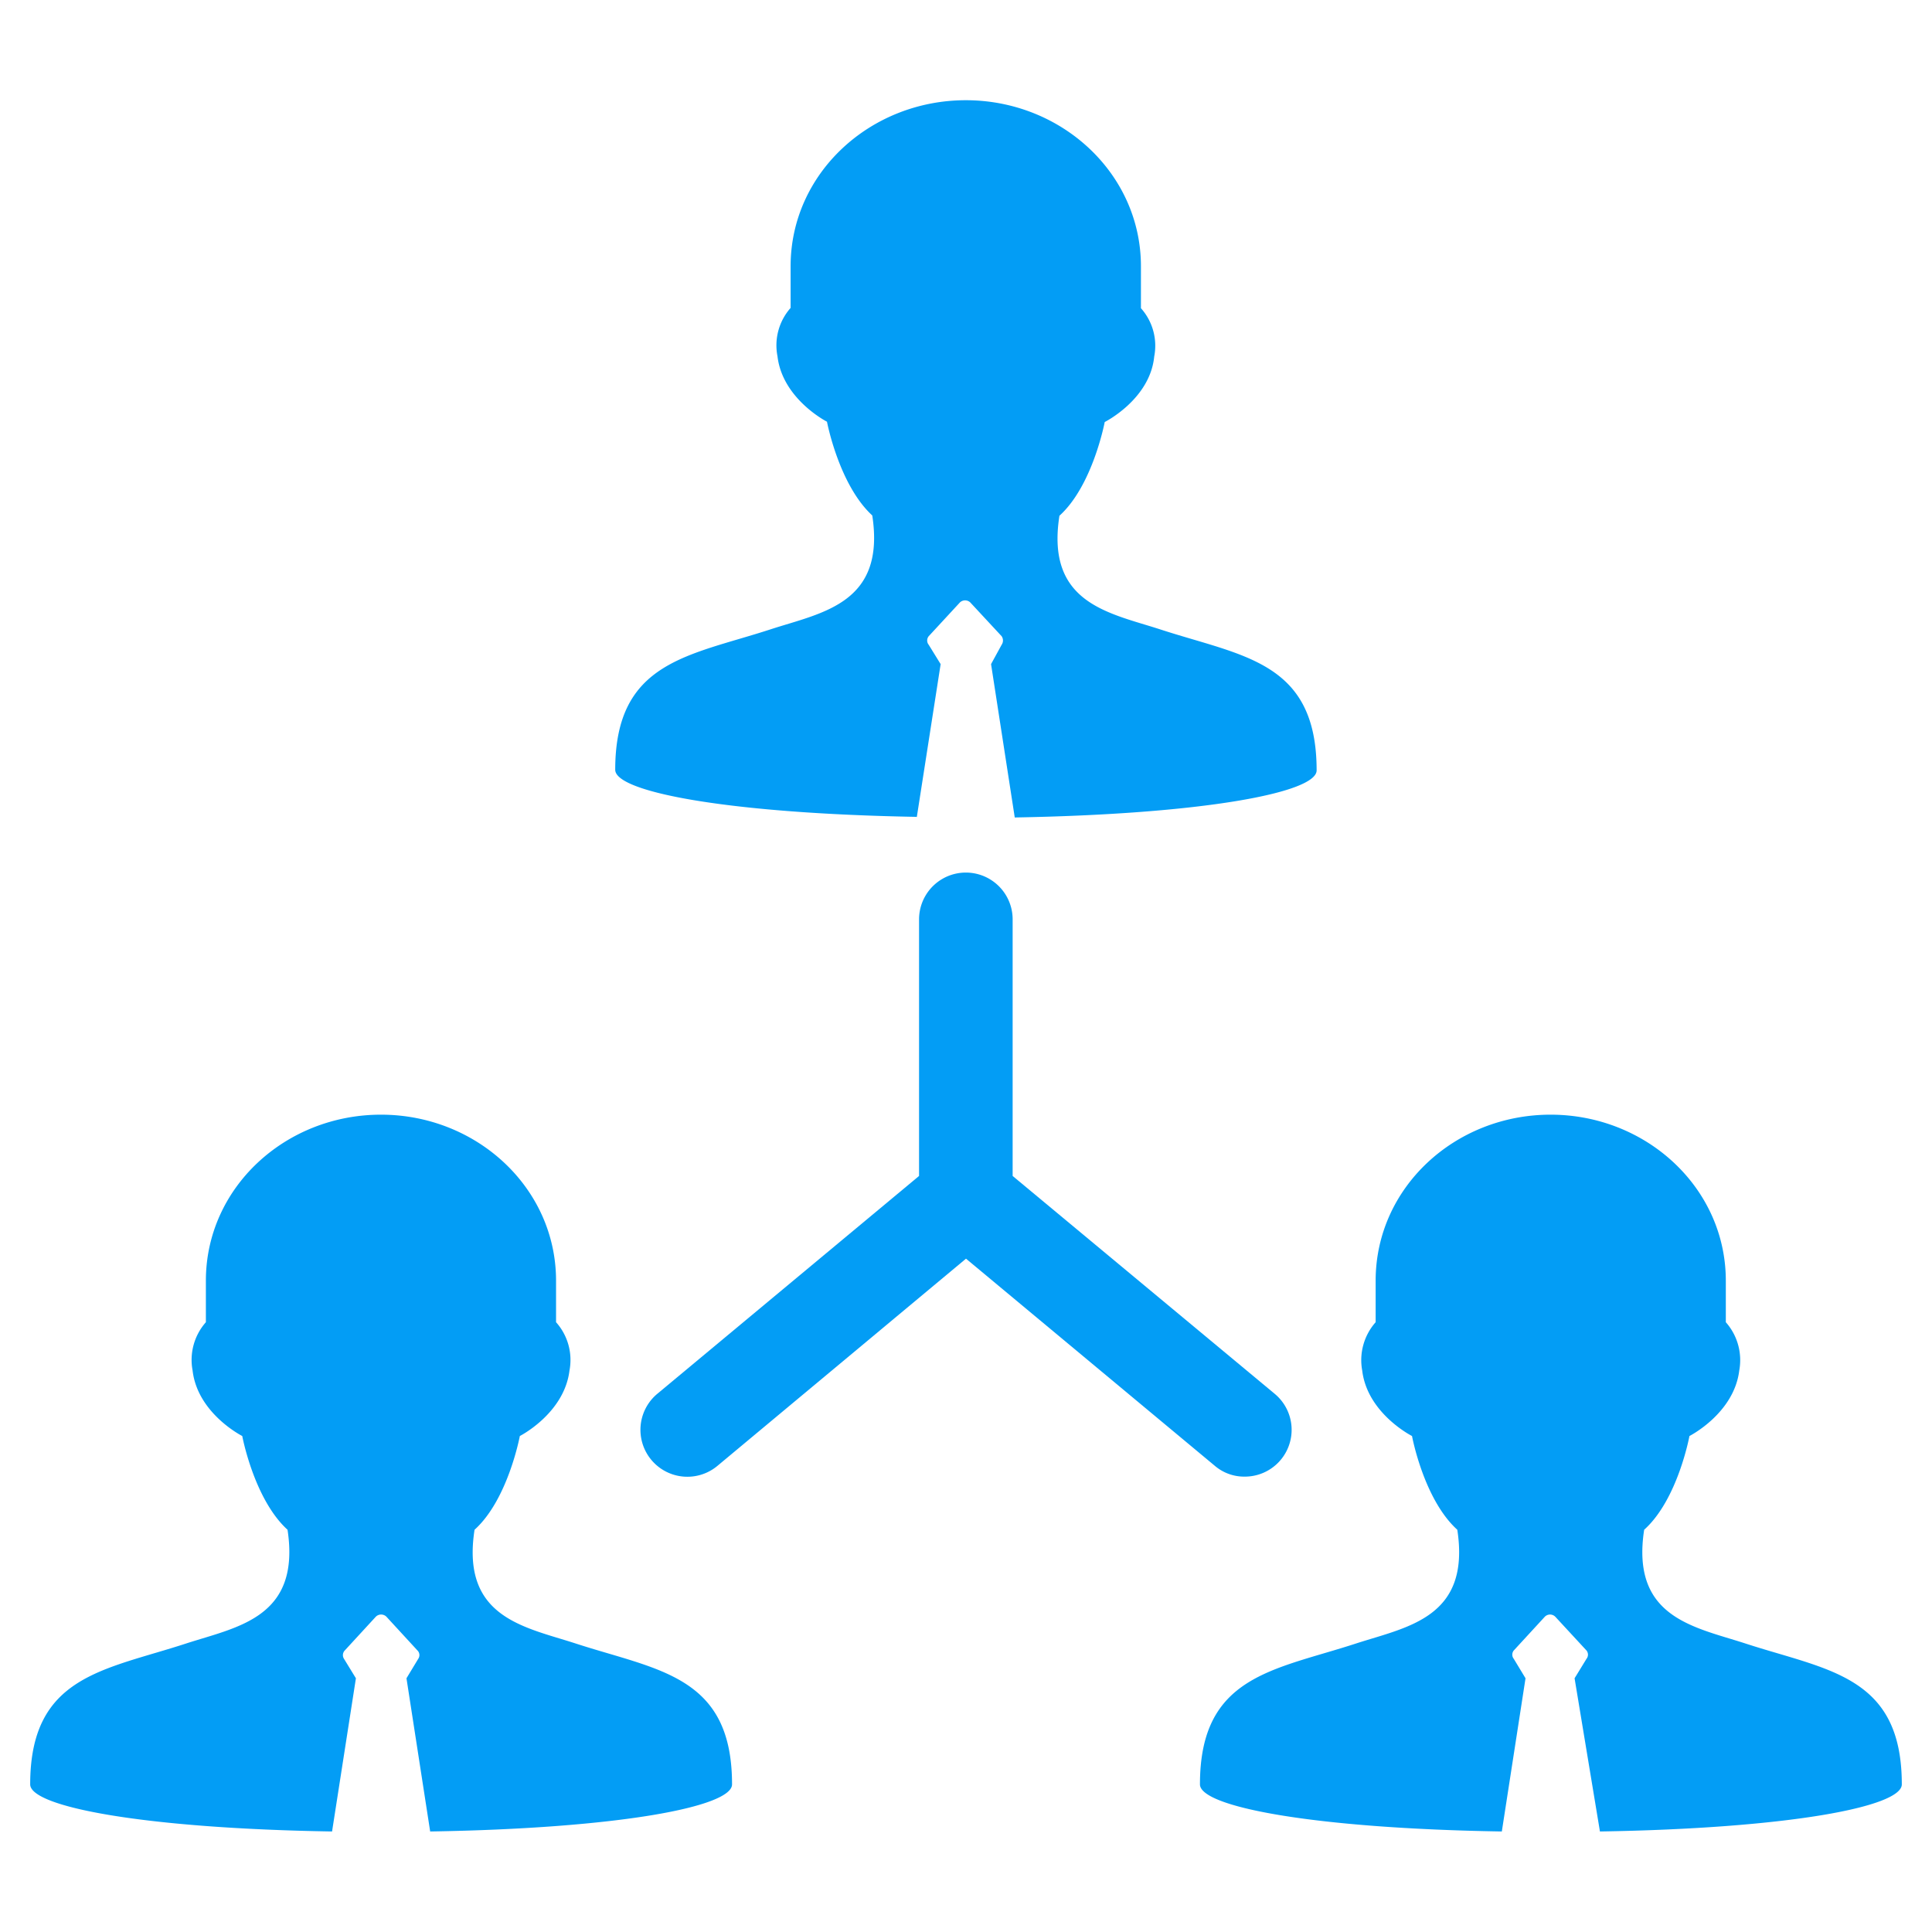
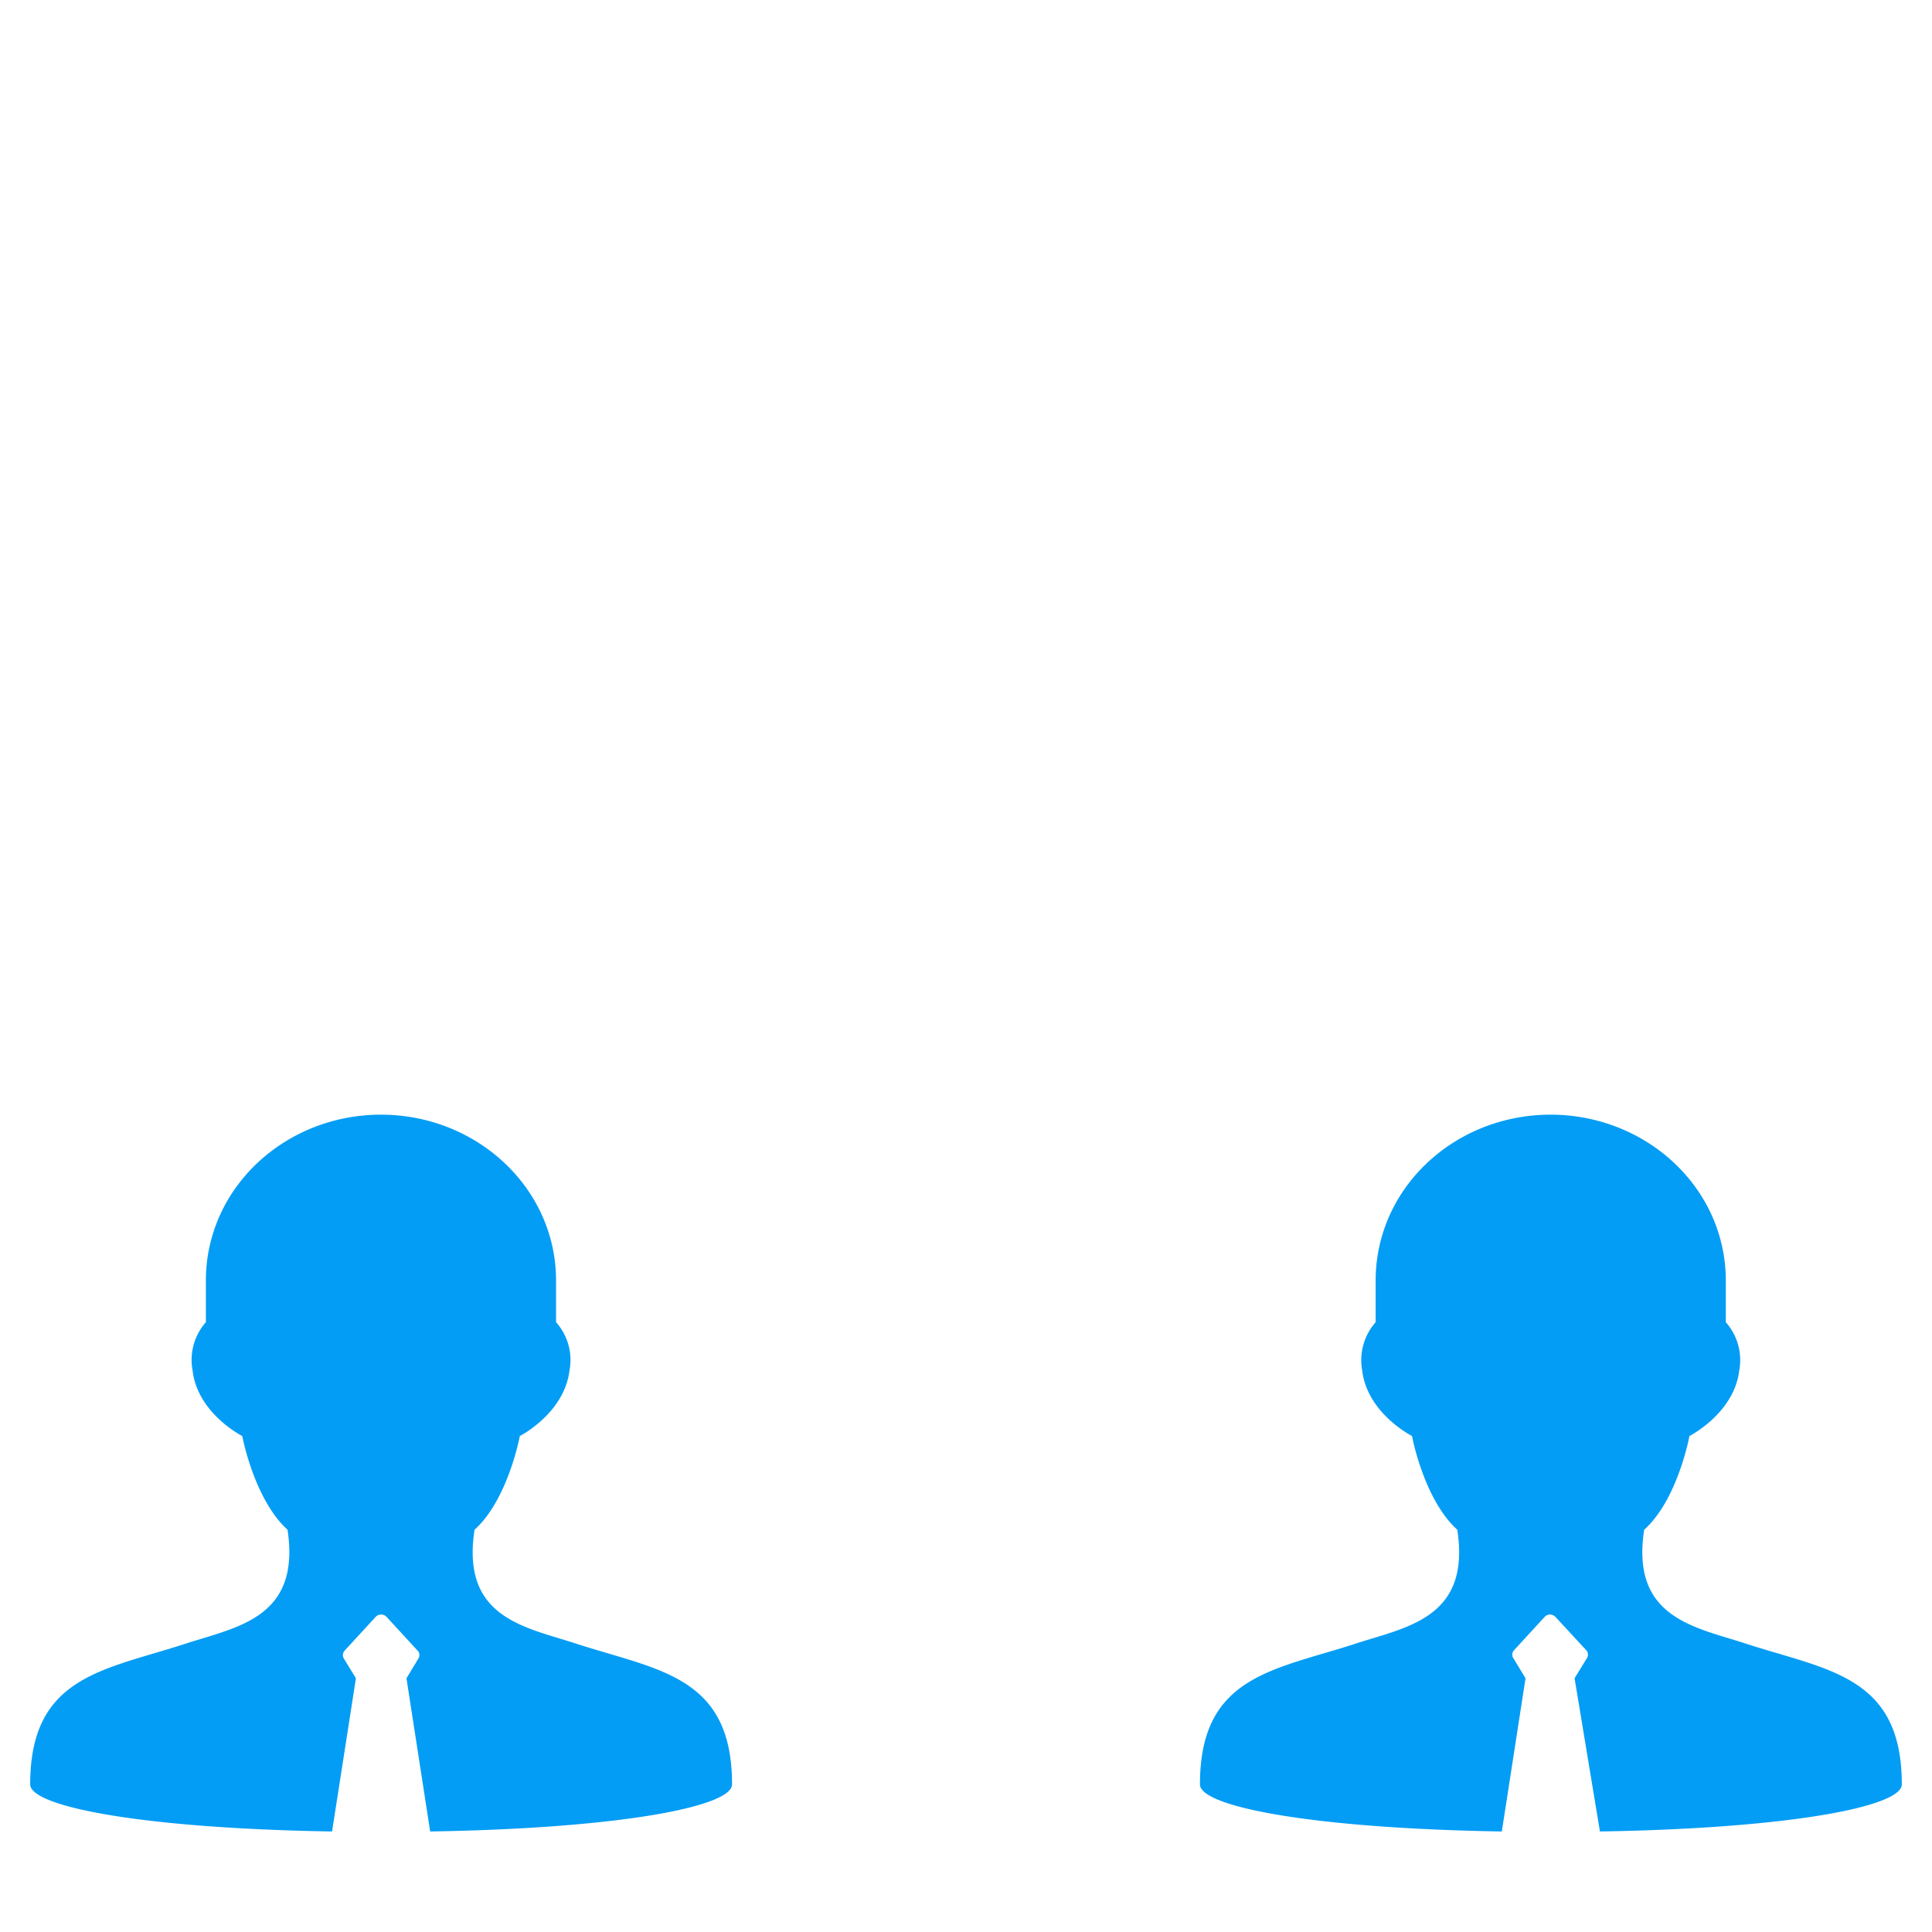
<svg xmlns="http://www.w3.org/2000/svg" id="Layer_1" data-name="Layer 1" viewBox="0 0 128 128">
  <defs>
    <style>.cls-1{fill:#039df5;}</style>
  </defs>
  <title>skills-team-work-sb</title>
-   <path class="cls-1" d="M60.74,54.14,62.32,44l-.79-1.28a.45.45,0,0,1,0-.57l2.07-2.24a.5.5,0,0,1,.68,0l2.08,2.24a.5.5,0,0,1,0,.57L65.66,44l1.57,10.16c12.47-.22,20-1.64,20-3.12,0-7.24-4.92-7.56-10.39-9.35-3.37-1.09-7.56-1.71-6.65-7.52,2.21-2,3-6.21,3-6.21s3-1.5,3.28-4.34a3.73,3.73,0,0,0-.88-3.2V17.64c0-6.14-5.26-11-11.6-11s-11.61,4.84-11.61,11V20.4a3.74,3.74,0,0,0-.87,3.2c.33,2.84,3.28,4.34,3.28,4.34s.79,4.18,3,6.21c.89,5.81-3.28,6.43-6.66,7.52C45.67,43.46,40.76,43.78,40.76,51c0,1.48,7.52,2.9,20,3.12Zm0,0" />
  <path class="cls-1" d="M38.09,108.87c-3.37-1.09-7.55-1.71-6.65-7.52,2.22-2,3-6.21,3-6.21s2.94-1.49,3.29-4.34a3.75,3.75,0,0,0-.89-3.2V84.85c0-6.15-5.26-11-11.6-11s-11.6,4.84-11.6,11V87.6a3.77,3.77,0,0,0-.88,3.2c.33,2.85,3.29,4.34,3.29,4.34s.78,4.19,3,6.21c.88,5.81-3.29,6.43-6.67,7.52C6.92,110.66,2,111,2,118.22c0,1.49,7.55,2.92,20,3.12l1.58-10.15-.79-1.29a.45.45,0,0,1,.05-.55l2.06-2.24a.5.5,0,0,1,.7,0l2.06,2.24a.43.43,0,0,1,.05.55l-.78,1.29,1.57,10.15c12.45-.2,20-1.63,20-3.12,0-7.23-4.93-7.56-10.41-9.35Zm0,0" />
  <path class="cls-1" d="M115.59,108.87c-3.37-1.09-7.55-1.71-6.66-7.52,2.23-2,3-6.21,3-6.21s2.95-1.49,3.3-4.34a3.79,3.79,0,0,0-.89-3.2V84.85c0-6.15-5.27-11-11.61-11s-11.59,4.84-11.59,11V87.6a3.79,3.79,0,0,0-.89,3.2c.34,2.85,3.3,4.34,3.3,4.34s.77,4.19,3,6.21c.89,5.81-3.28,6.43-6.66,7.52-5.47,1.79-10.39,2.12-10.39,9.35,0,1.49,7.54,2.92,20,3.12l1.57-10.15-.78-1.29a.44.44,0,0,1,0-.55l2.06-2.24a.49.49,0,0,1,.69,0l2.07,2.24a.44.44,0,0,1,0,.55l-.79,1.29L106,121.34c12.46-.2,20-1.63,20-3.12,0-7.23-4.94-7.56-10.41-9.35Zm0,0" />
-   <path class="cls-1" d="M82.46,97.83a3.1,3.1,0,0,0,2-5.48L67.09,77.91v-17a3.1,3.1,0,0,0-6.2,0v17L43.54,92.35a3.1,3.1,0,1,0,4,4.76L64,83.39,80.48,97.11a3,3,0,0,0,2,.72Zm0,0" />
</svg>